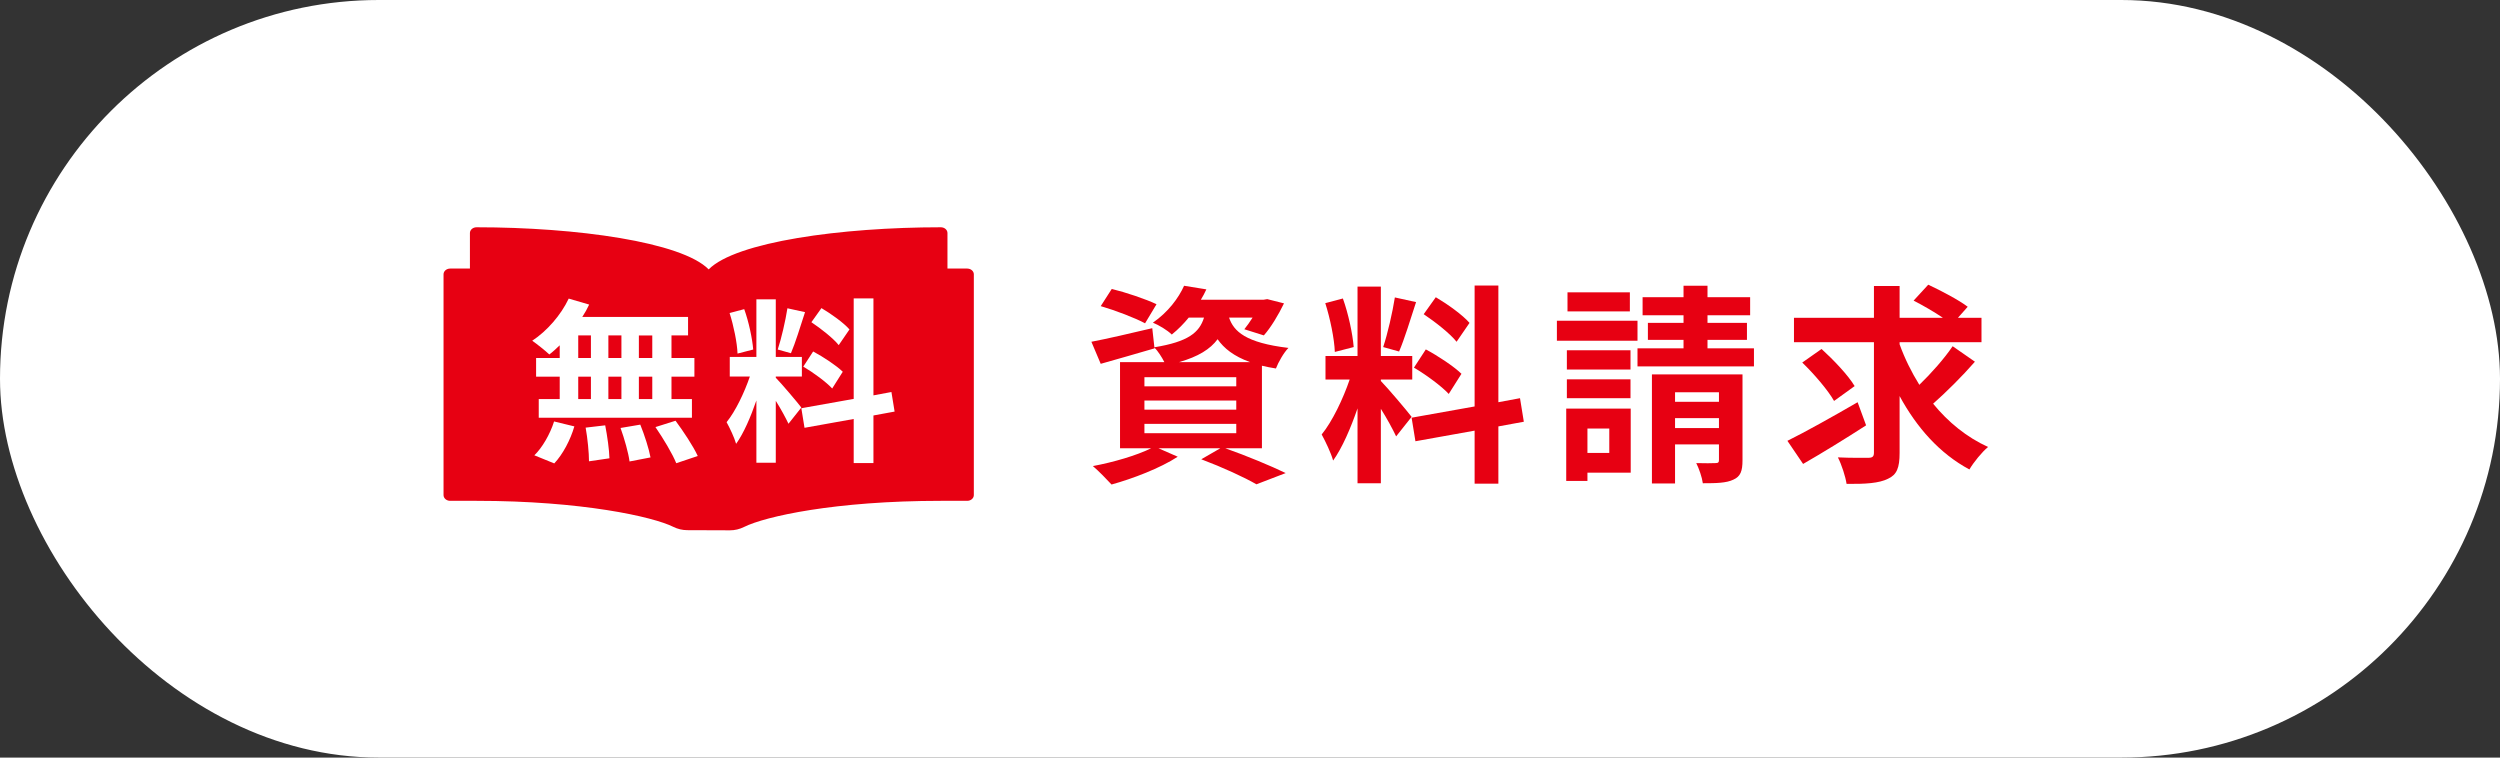
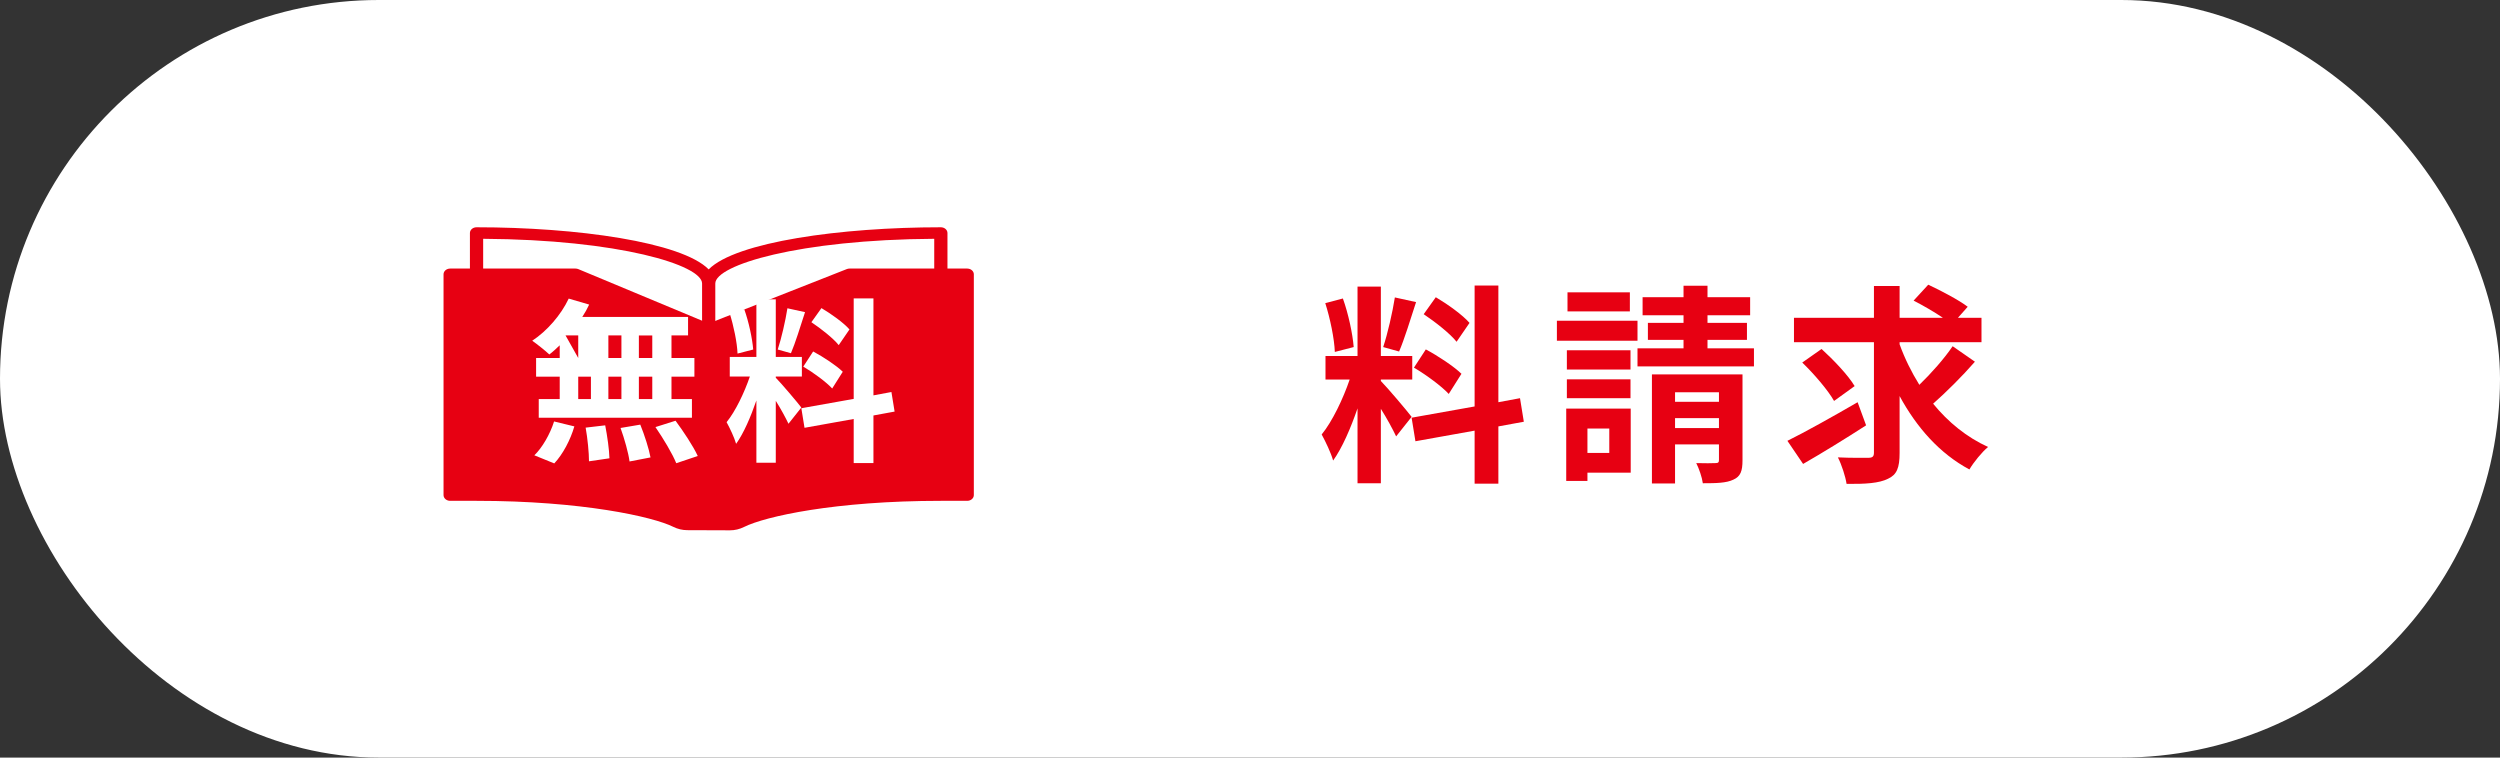
<svg xmlns="http://www.w3.org/2000/svg" height="100" viewBox="0 0 330 100" width="330">
  <rect x="0" y="0" width="330" height="100" fill="#333333" stroke="none" />
  <rect fill="#fff" height="100" rx="50" width="330" />
  <g fill="#e70012">
-     <path d="m161.732 59.169c2.856 1.008 6.076 2.352 7.98 3.276l-3.864 1.484c-1.596-.924-4.452-2.24-7.28-3.304l2.52-1.456h-8.176l2.548 1.12c-2.324 1.512-5.908 2.884-8.736 3.668-.588-.644-1.764-1.848-2.464-2.436 2.716-.504 5.768-1.4 7.7-2.352h-4.116v-11.368h5.852c-.336-.672-.868-1.484-1.316-1.932l.028.112c-2.408.7-5.012 1.456-7.112 2.044l-1.232-2.912c2.072-.392 5.068-1.092 8.036-1.792l.28 2.52c4.452-.728 5.936-1.932 6.552-3.92h-2.016c-.644.784-1.372 1.54-2.24 2.24-.588-.588-1.736-1.26-2.492-1.568 2.016-1.4 3.388-3.248 4.116-4.872l2.94.476c-.224.476-.448.924-.728 1.372h8.26l.504-.084 2.212.56c-.728 1.512-1.736 3.192-2.66 4.228l-2.576-.812c.336-.42.728-.952 1.092-1.54h-3.108c.616 1.82 2.184 3.332 7.84 4.004-.616.616-1.344 1.904-1.652 2.716-.672-.112-1.288-.224-1.848-.364v10.892zm-10.584-16.492c-1.288-.7-3.92-1.708-5.852-2.268l1.456-2.268c1.848.448 4.508 1.344 5.908 2.016zm-.084 8.316h12.124v-1.204h-12.124zm0 3.08h12.124v-1.204h-12.124zm0 3.108h12.124v-1.232h-12.124zm13.944-9.38c-2.156-.784-3.444-1.82-4.284-3.024-.98 1.316-2.548 2.296-5.096 3.024z" />
    <path d="m184.289 57.601c-.42-.896-1.204-2.352-2.016-3.64v9.828h-3.08v-9.884c-.896 2.604-2.016 5.208-3.22 6.888-.28-1.008-1.008-2.52-1.512-3.444 1.4-1.708 2.828-4.704 3.696-7.252h-3.192v-3.108h4.228v-9.156h3.08v9.156h4.144v3.108h-4.144v.196c.812.812 3.472 3.948 4.06 4.732zm-8.092-11.144c-.056-1.708-.616-4.424-1.26-6.44l2.324-.616c.728 2.016 1.288 4.676 1.428 6.412zm10.724-6.58c-.728 2.24-1.54 4.9-2.24 6.524l-2.1-.588c.588-1.764 1.232-4.592 1.54-6.552zm10.864 16.408v7.56h-3.136v-7l-7.812 1.4-.504-3.108 8.316-1.484v-15.96h3.136v15.4l2.856-.532.504 3.108zm-9.576-10.164c1.624.868 3.696 2.24 4.704 3.22l-1.68 2.66c-.924-1.008-2.968-2.52-4.592-3.472zm4.06-1.008c-.868-1.092-2.8-2.604-4.34-3.64l1.596-2.24c1.568.924 3.556 2.352 4.452 3.388z" />
    <path d="m216.15 44.973h-10.64v-2.632h10.64zm-.896 17.416h-5.712v1.092h-2.8v-9.548h8.512zm-.028-13.608h-8.4v-2.548h8.4zm-8.4 1.288h8.4v2.492h-8.4zm8.316-8.96h-8.232v-2.52h8.232zm-5.6 15.456v3.22h2.884v-3.22zm21.98-10.584v2.38h-15.372v-2.38h6.076v-1.12h-4.704v-2.24h4.704v-1.008h-5.404v-2.38h5.404v-1.512h3.164v1.512h5.628v2.38h-5.628v1.008h5.208v2.24h-5.208v1.12zm-1.512 14.784c0 1.4-.252 2.128-1.204 2.548-.924.448-2.24.476-4.032.476-.112-.812-.504-1.932-.868-2.66 1.036.028 2.184.028 2.548 0 .364 0 .448-.112.448-.42v-2.044h-5.796v5.152h-3.052v-14.392h11.956zm-8.904-8.988v1.26h5.796v-1.26zm5.796 4.732v-1.316h-5.796v1.316z" />
    <path d="m246.325 56.145c-2.772 1.792-5.88 3.696-8.316 5.096l-2.072-3.052c2.324-1.148 5.936-3.164 9.268-5.096zm14.364-8.4c-1.68 1.932-3.808 4.032-5.516 5.544 1.988 2.436 4.424 4.424 7.252 5.712-.812.672-1.904 2.016-2.464 2.968-3.92-2.1-6.944-5.516-9.212-9.688v7.504c0 1.96-.364 2.884-1.54 3.416-1.176.588-2.968.7-5.46.672-.14-.952-.644-2.52-1.148-3.5 1.708.084 3.472.056 4.032.056.532 0 .728-.168.728-.672v-14.588h-10.556v-3.22h10.556v-4.2h3.388v4.2h5.712c-1.148-.784-2.66-1.652-3.864-2.268l1.932-2.1c1.68.784 4.032 2.016 5.208 2.912l-1.288 1.456h3.108v3.22h-10.808v.28c.672 1.876 1.568 3.668 2.604 5.348 1.568-1.512 3.304-3.472 4.396-5.096zm-18.592 5.18c-.784-1.4-2.66-3.584-4.2-5.068l2.548-1.792c1.568 1.428 3.5 3.444 4.368 4.9z" />
    <path d="m127.674 35.45h-15.532c-.124 0-.247.023-.36.067l-18.233 7.182-17.206-7.174c-.118-.049-.247-.075-.377-.075h-16.546c-.482 0-.873.34-.873.759v29.141c0 .419.391.759.873.759h3.483c13.902 0 23.303 2.104 25.964 3.43.584.291 1.203.439 1.839.442l5.639.02h.016c.64 0 1.265-.149 1.859-.445 2.781-1.385 11.993-3.447 25.97-3.447h3.483c.482 0 .873-.34.873-.759v-29.141c0-.419-.391-.759-.873-.759z" />
-     <path d="m62.903 61.113c16.924 0 30.644 2.981 30.644 6.659 0-3.678 13.72-6.659 30.644-6.659v-30.354c-16.924 0-30.644 2.981-30.644 6.659 0-3.678-13.72-6.659-30.644-6.659z" />
    <path d="m124.192 30c-13.182 0-27.078 1.936-30.645 5.56-3.566-3.624-17.462-5.56-30.644-5.56-.482 0-.873.34-.873.759v30.354c0 .419.391.759.873.759 18.445 0 29.771 3.437 29.771 5.9 0 .419.391.759.873.759s.873-.34.873-.759c0-2.463 11.326-5.9 29.772-5.9.482 0 .873-.34.873-.759v-30.354c0-.419-.391-.759-.873-.759zm-60.415 30.357v-28.836c17.929.106 28.897 3.472 28.897 5.897v27.785c-4.473-3.09-16.876-4.769-28.897-4.846zm59.542 0c-12.023.077-24.425 1.756-28.899 4.846v-27.785c0-2.425 10.969-5.791 28.899-5.897z" />
  </g>
  <g fill="#fff">
-     <path d="m73.884 45.579c-.465.442-.908.861-1.373 1.21-.512-.488-1.629-1.373-2.257-1.815 1.955-1.279 3.793-3.396 4.817-5.561l2.699.791c-.256.559-.559 1.094-.908 1.629h13.962v2.443h-2.188v2.979h3.025v2.466h-3.025v2.956h2.699v2.466h-20.221v-2.466h2.769v-2.956h-3.118v-2.466h3.118v-1.676zm-3.351 14.521c1.023-.978 2.071-2.77 2.606-4.468l2.676.651c-.512 1.769-1.513 3.677-2.653 4.887zm5.794-12.845h1.675v-2.979h-1.675zm0 5.422h1.675v-2.956h-1.675zm3.56 3.467c.279 1.42.535 3.258.559 4.352l-2.699.396c0-1.117-.186-3.025-.442-4.444l2.583-.303zm2.141-8.889v-2.979h-1.722v2.979zm-1.722 2.466v2.956h1.722v-2.956zm4.212 6.33c.559 1.373 1.14 3.188 1.35 4.328l-2.769.535c-.14-1.117-.675-3.002-1.187-4.422zm1.583-11.774h-1.769v2.979h1.769zm0 5.444h-1.769v2.956h1.769zm3.071 5.817c1.047 1.42 2.35 3.375 2.932 4.654l-2.839.954c-.489-1.233-1.722-3.281-2.746-4.771l2.653-.838z" />
+     <path d="m73.884 45.579c-.465.442-.908.861-1.373 1.21-.512-.488-1.629-1.373-2.257-1.815 1.955-1.279 3.793-3.396 4.817-5.561l2.699.791c-.256.559-.559 1.094-.908 1.629h13.962v2.443h-2.188v2.979h3.025v2.466h-3.025v2.956h2.699v2.466h-20.221v-2.466h2.769v-2.956h-3.118v-2.466h3.118v-1.676zm-3.351 14.521c1.023-.978 2.071-2.77 2.606-4.468l2.676.651c-.512 1.769-1.513 3.677-2.653 4.887zm5.794-12.845v-2.979h-1.675zm0 5.422h1.675v-2.956h-1.675zm3.56 3.467c.279 1.42.535 3.258.559 4.352l-2.699.396c0-1.117-.186-3.025-.442-4.444l2.583-.303zm2.141-8.889v-2.979h-1.722v2.979zm-1.722 2.466v2.956h1.722v-2.956zm4.212 6.33c.559 1.373 1.14 3.188 1.35 4.328l-2.769.535c-.14-1.117-.675-3.002-1.187-4.422zm1.583-11.774h-1.769v2.979h1.769zm0 5.444h-1.769v2.956h1.769zm3.071 5.817c1.047 1.42 2.35 3.375 2.932 4.654l-2.839.954c-.489-1.233-1.722-3.281-2.746-4.771l2.653-.838z" />
    <path d="m104.078 55.935c-.349-.745-1-1.955-1.675-3.025v8.168h-2.56v-8.215c-.745 2.164-1.675 4.328-2.676 5.725-.233-.838-.838-2.095-1.257-2.862 1.164-1.419 2.351-3.909 3.072-6.026h-2.653v-2.583h3.514v-7.609h2.56v7.609h3.444v2.583h-3.444v.162c.675.675 2.885 3.281 3.374 3.933l-1.699 2.142zm-6.725-9.262c-.046-1.42-.512-3.677-1.047-5.353l1.931-.512c.605 1.676 1.07 3.887 1.187 5.329l-2.071.535zm8.912-5.469c-.605 1.862-1.28 4.072-1.861 5.422l-1.745-.488c.489-1.466 1.024-3.816 1.28-5.445l2.327.512zm9.029 13.637v6.282h-2.606v-5.817l-6.493 1.164-.418-2.583 6.911-1.233v-13.264h2.606v12.798l2.374-.442.419 2.583-2.792.513zm-7.958-8.447c1.35.722 3.071 1.861 3.909 2.676l-1.396 2.211c-.768-.838-2.467-2.095-3.816-2.886zm3.374-.838c-.722-.907-2.327-2.164-3.607-3.024l1.327-1.862c1.303.769 2.955 1.955 3.7 2.816l-1.419 2.07z" />
  </g>
</svg>